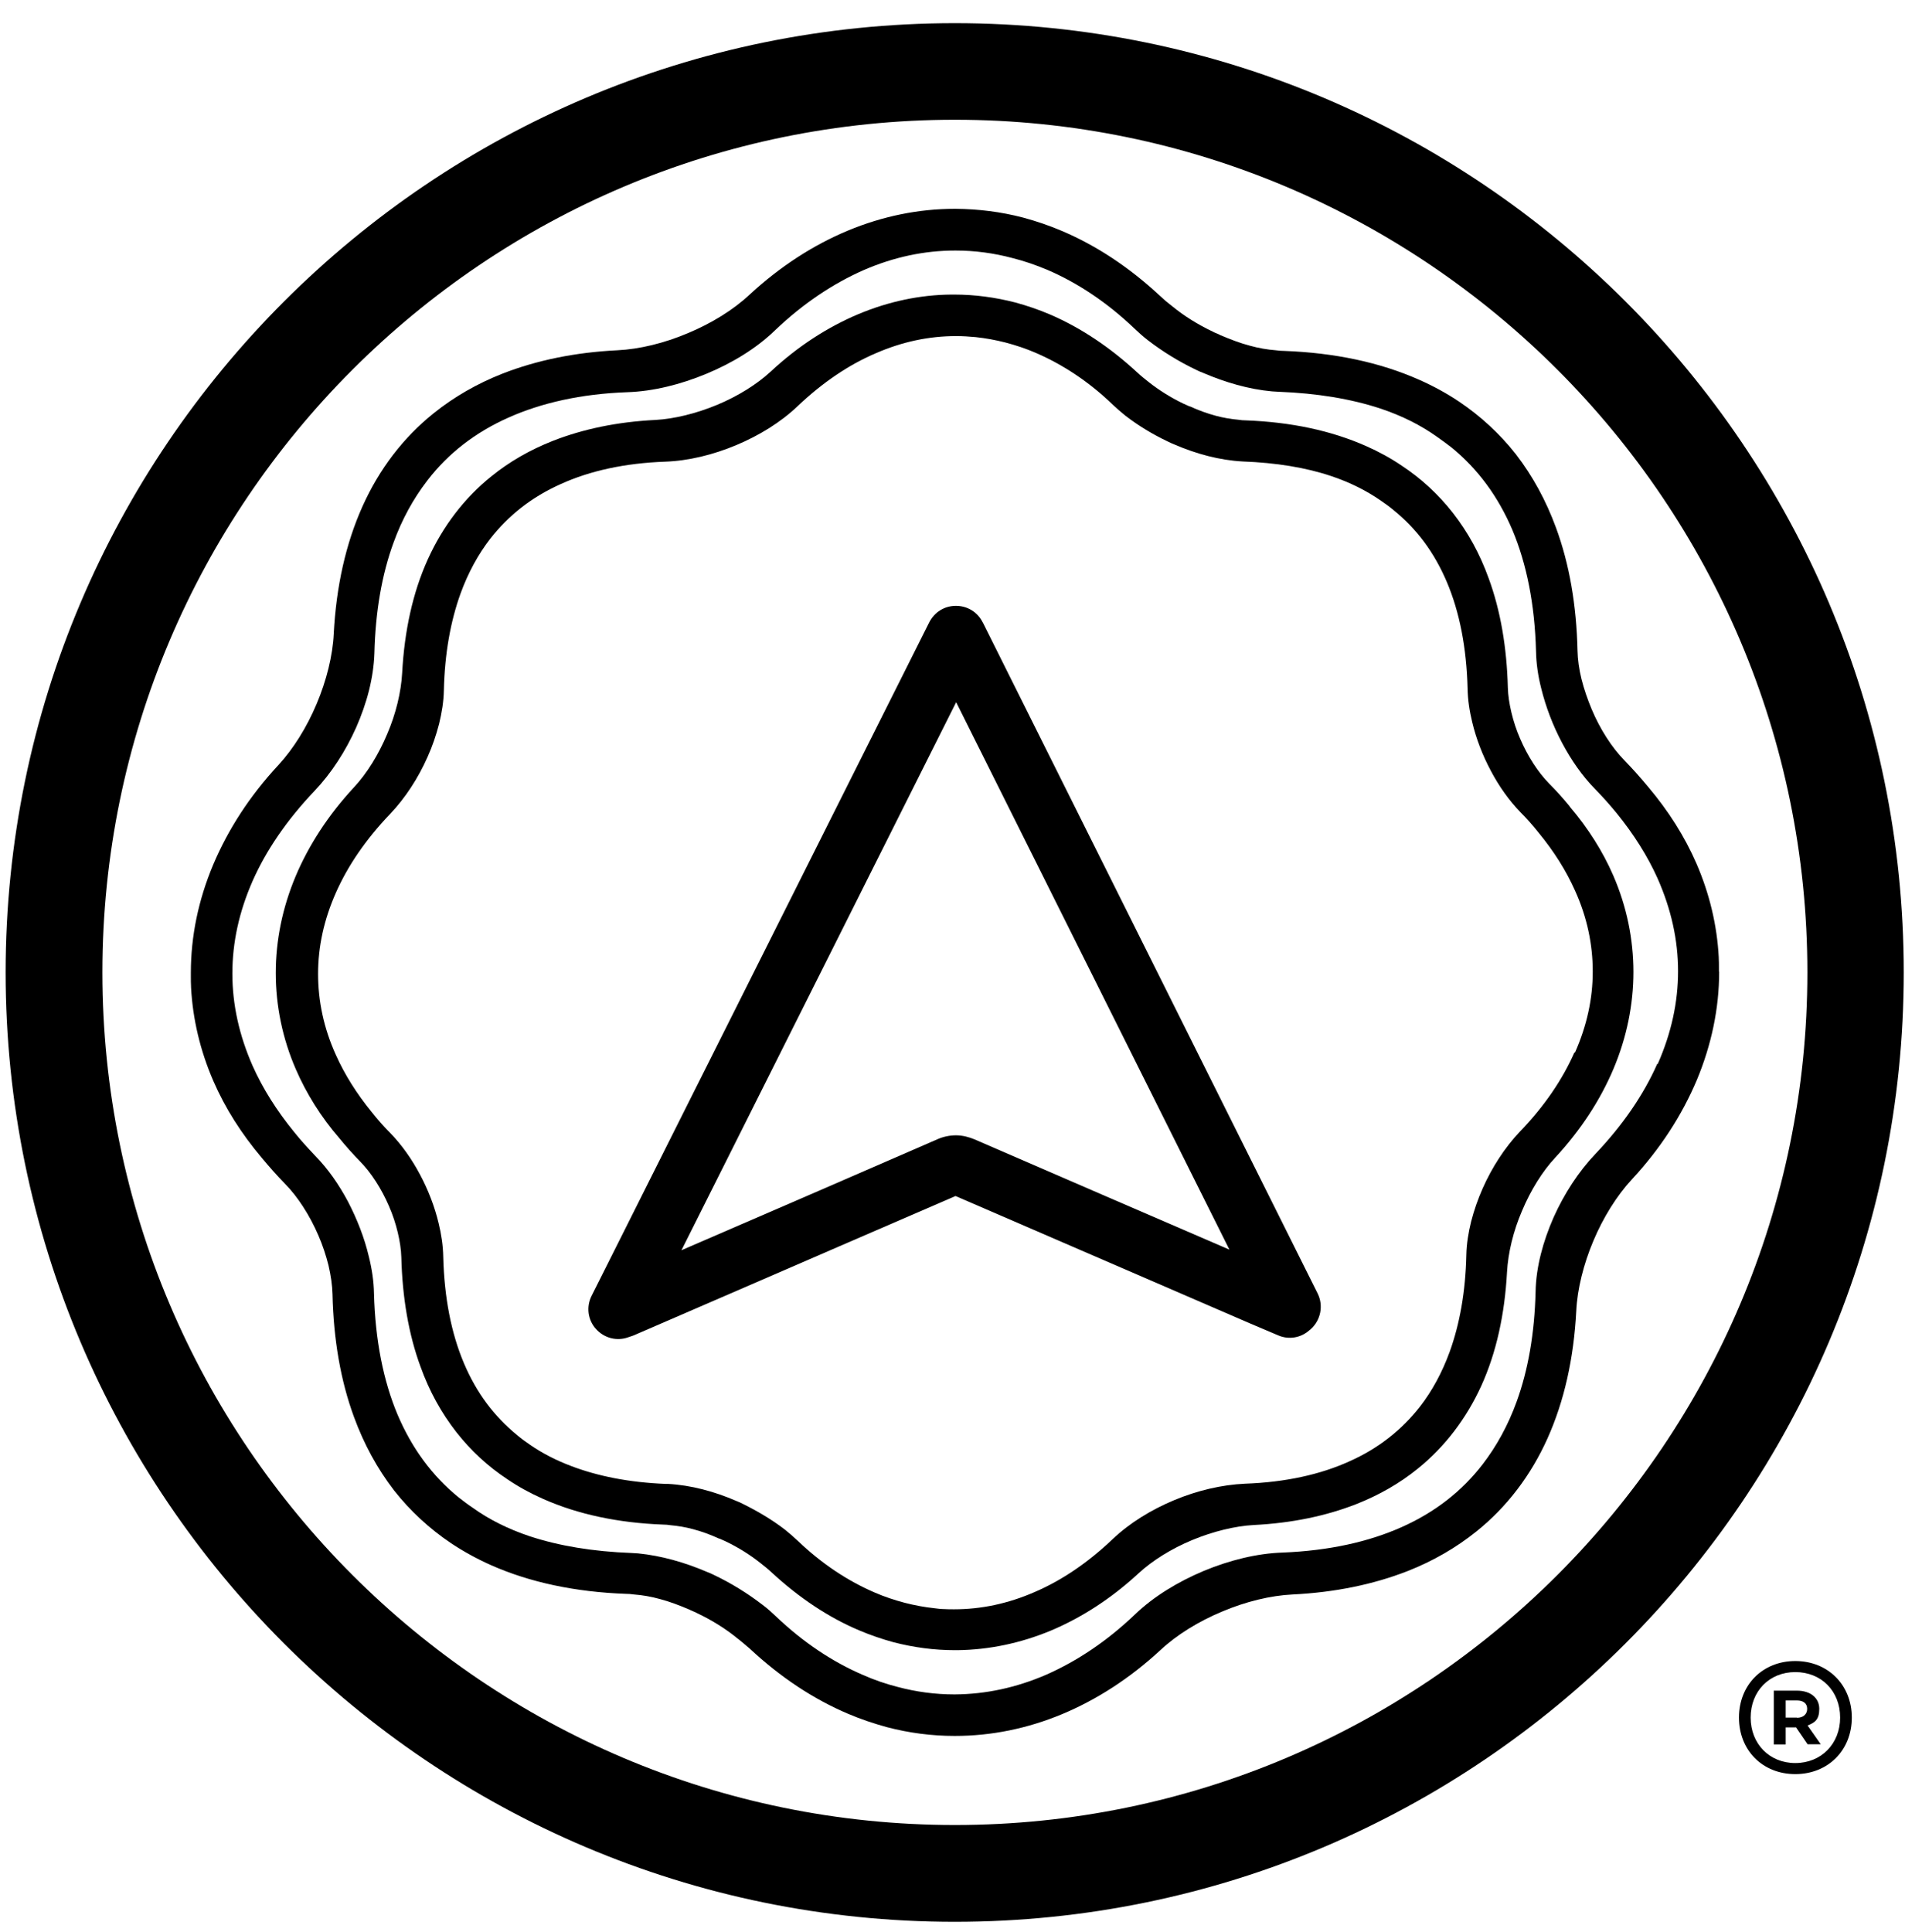
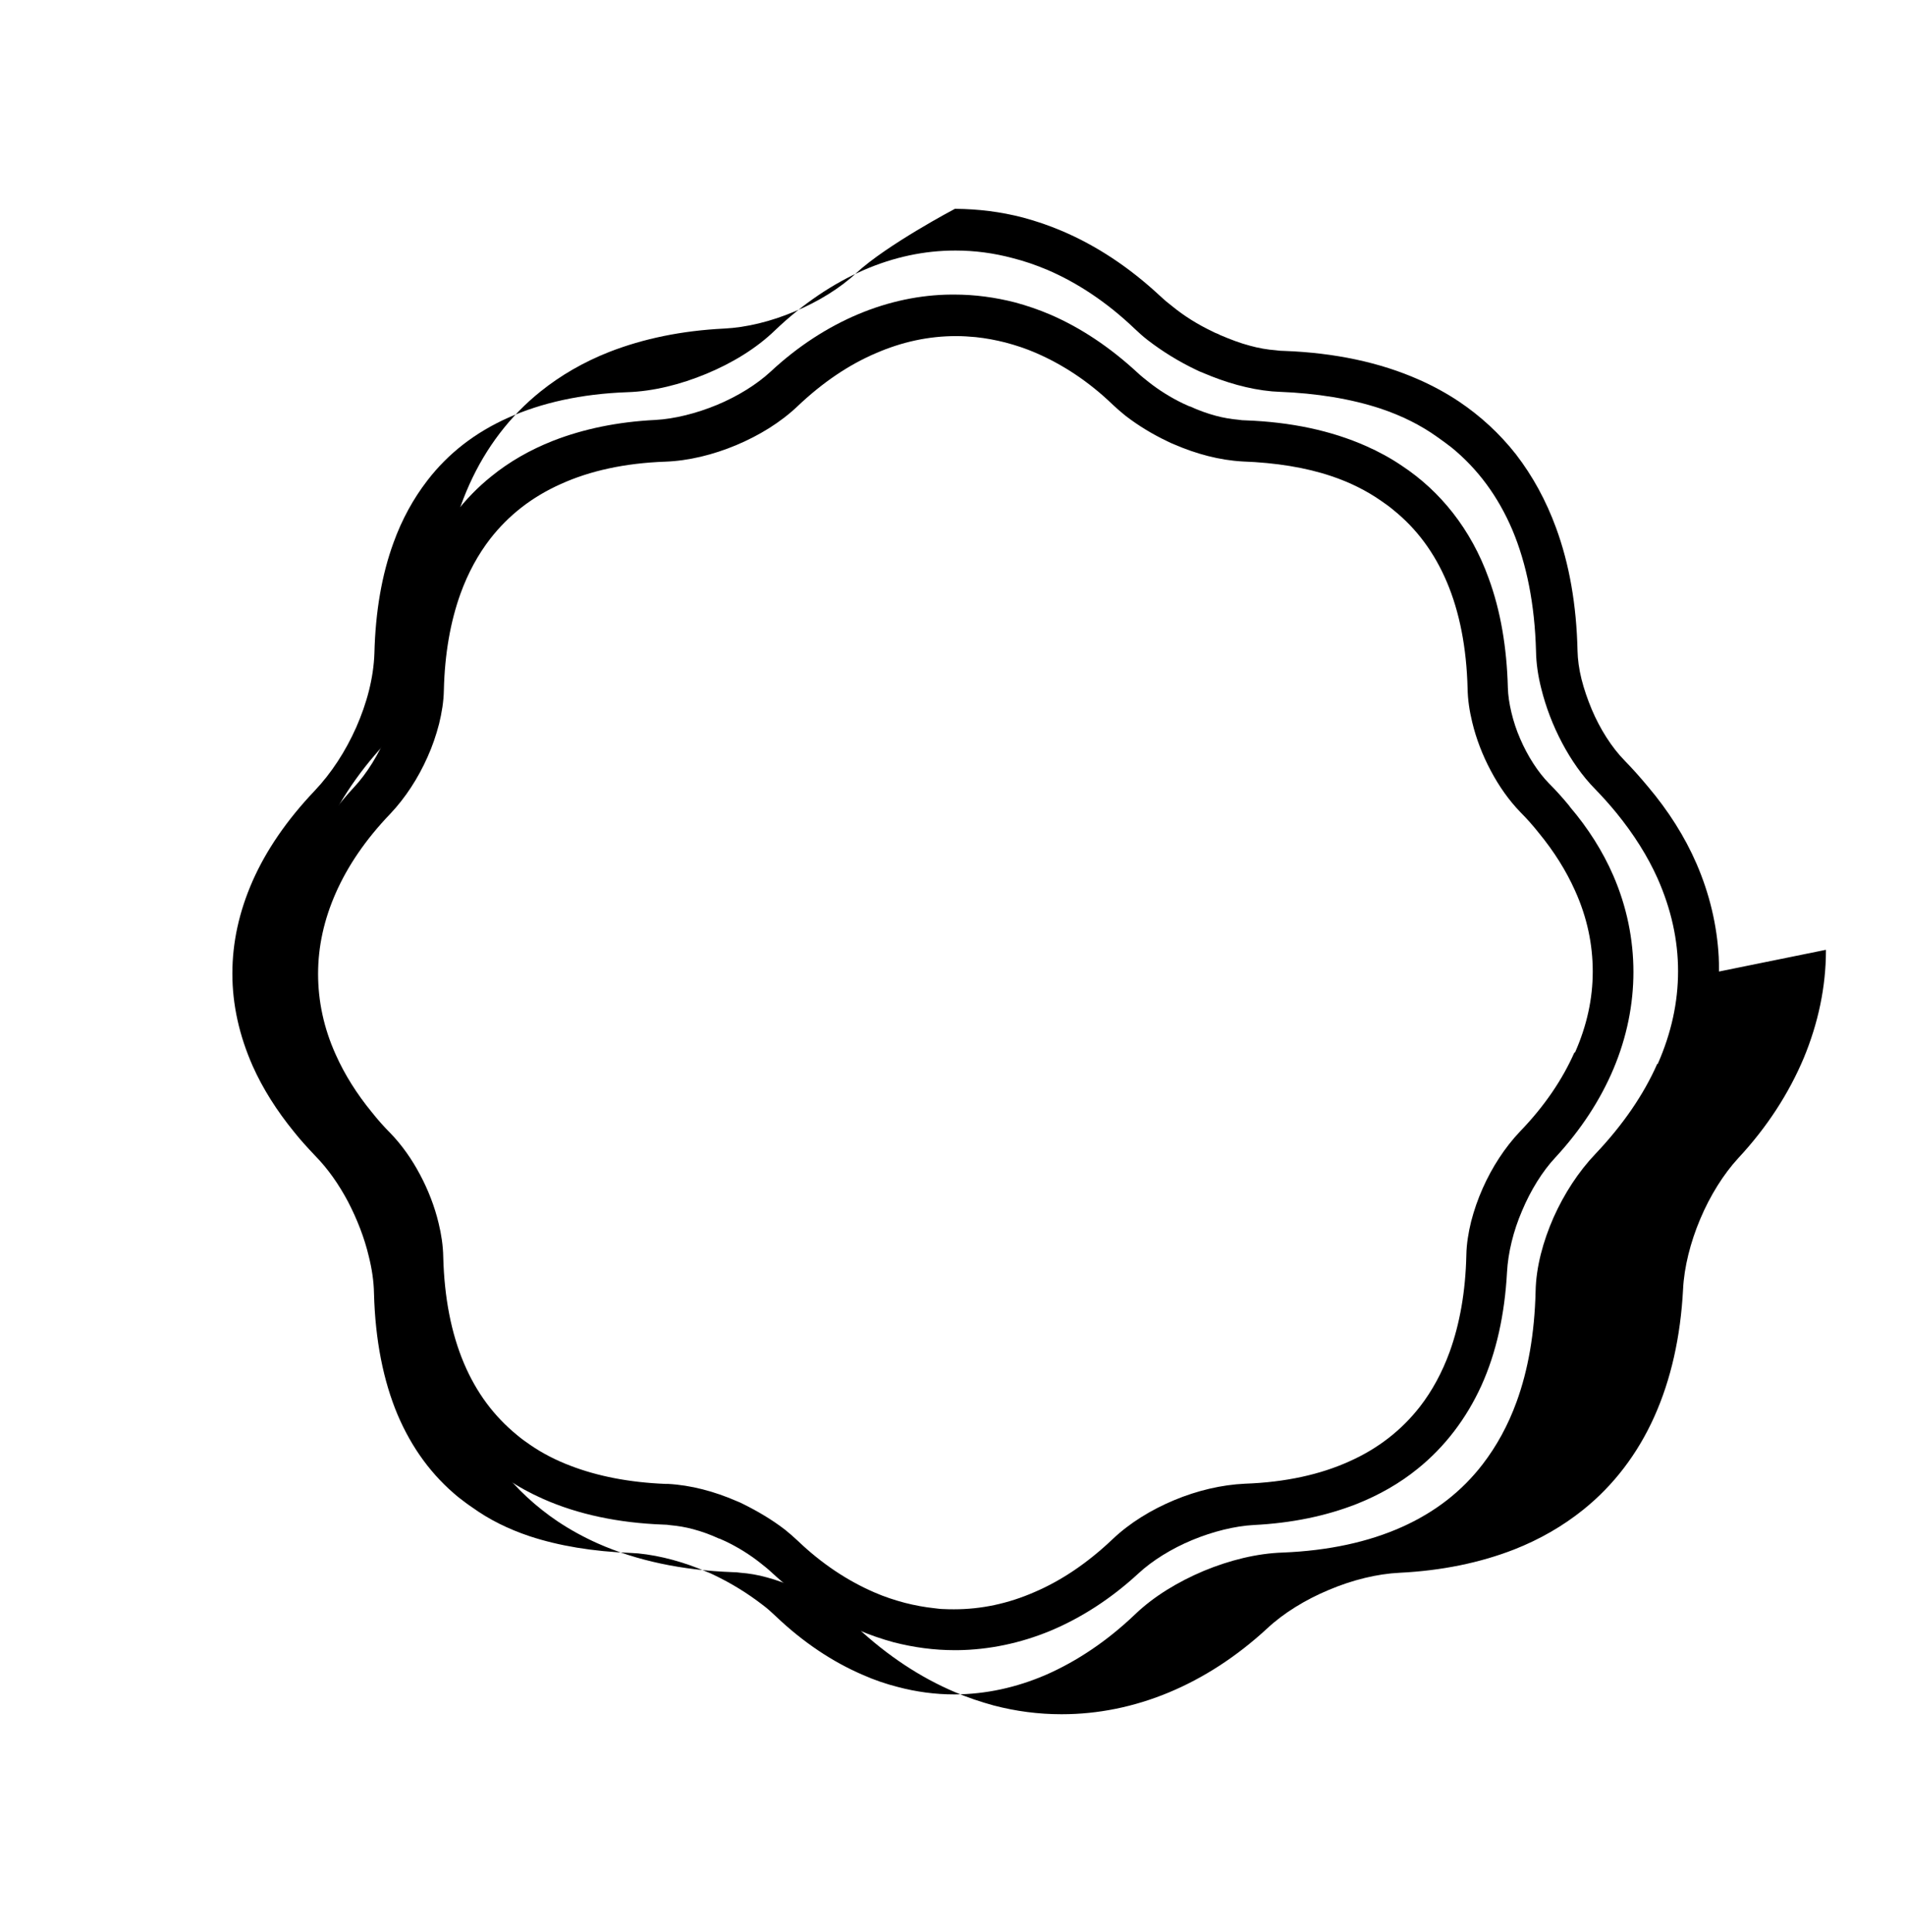
<svg xmlns="http://www.w3.org/2000/svg" viewBox="0 0 913.3 926.2" id="Layer_1">
  <g data-name="Layer_1" id="Layer_1-2">
    <g>
-       <path d="M471.1,298.3c-2.4-4.9-7.3-7.9-12.8-7.9s-10.3,3-12.8,7.9c-54.1,108-107.9,215.1-161.9,322.9-2.6,5.2-1.8,11.5,2.1,15.8,3.9,4.4,10,6,15.5,4,.7-.2,1.2-.4,1.8-.6.6-.2,1.4-.5,2.2-.9,13.7-5.9,27.3-11.8,40.9-17.7,37.3-16.2,74.6-32.3,112-48.5,47.2,20.4,94.3,40.8,141.5,61.2,4.5,1.9,8.9,3.8,13.2,5.6,5.1,2.2,10.9,1.2,15-2.5l.6-.5c4.8-4.3,6.2-11.3,3.3-17.1-53.4-107-106.8-214-160.6-321.8h0v.1ZM294,613.4h0ZM467.1,546.1c-2.4-1-5.5-1.9-8.8-1.9s-6.5.8-8.9,1.9h0c-38.1,16.6-76.2,33.1-114.4,49.6-2.8,1.2-5.5,2.4-8.3,3.6,43.9-87.6,87.7-174.9,131.7-262.7,43.8,87.8,87.4,175.1,131,262.4-40.8-17.6-81.5-35.2-122.3-52.9h0Z" />
-       <path d="M457.8,11.1C206.9,11.1,2.7,215.2,2.7,466.1s204.1,455.1,455,455.1,455-204.1,455-455.1S708.6,11.1,457.7,11.1h.1ZM457.8,874.8c-225.4,0-408.7-183.4-408.7-408.7S232.4,57.4,457.8,57.4s408.7,183.3,408.7,408.7-183.4,408.7-408.7,408.7h0Z" />
-       <path d="M824.1,465.7v-1.7c0-1.6,0-3.3-.1-5v-.2c-.8-15.2-4.4-30.4-10.7-44.9-5.6-12.9-13.4-25.2-23.2-36.8-3.5-4.2-7.2-8.4-11.2-12.5-6.1-6.2-11.8-15.1-15.8-24.6-2-4.8-3.7-9.7-4.9-14.5s-1.8-9.4-1.9-13.6c-.5-21.9-3.9-41.5-10.3-58.9-4.8-13.1-11.2-24.8-19.2-35.2-7.7-9.8-16.9-18.3-27.3-25.3-6-4-12.4-7.5-19.2-10.5-18.7-8.3-40.4-12.9-64.7-13.8-1.3,0-2.6-.1-3.9-.3-4-.3-8.2-1-12.5-2.2-4.6-1.2-9.3-3-14-5-.1,0-.3-.1-.4-.2-.6-.3-1.2-.6-1.8-.8-.5-.2-1-.4-1.5-.7-7.2-3.4-13.9-7.6-19.5-12.2-2.1-1.6-4-3.2-5.8-4.9-14.8-13.8-30.6-24.2-47.1-31.2-6.1-2.6-12.3-4.7-18.6-6.4-10.7-2.8-21.5-4.1-32.4-4.2h-.3c-17.3,0-34.6,3.5-51.2,10.4s-32.6,17.2-47.3,30.8c-7.7,7.2-18.2,13.7-29.5,18.4-11.3,4.8-23.3,7.7-33.8,8.2-20.3,1-38.7,4.8-55.1,11.2-12.2,4.8-23.3,11.2-33,19-14.6,11.7-26.1,26.8-34.1,44.6-8,17.8-12.6,38.3-13.8,61.1-.5,10.5-3.5,22.5-8.2,33.6-4.7,11.2-11.2,21.6-18.3,29.3-13.8,14.8-24.2,31-31.3,47.8-7.1,16.9-10.7,34.3-10.7,51.8h0v1.8c0,1.6,0,3.3.1,5v.2c.8,15.2,4.4,30.4,10.7,44.9,5.6,12.9,13.4,25.2,23.2,36.8,3.5,4.2,7.2,8.4,11.2,12.5,6.1,6.2,11.8,15.1,15.9,24.6,2.1,4.8,3.7,9.7,4.9,14.5,1.1,4.8,1.8,9.4,1.9,13.7.5,21.8,3.9,41.5,10.3,58.9,4.8,13.1,11.2,24.8,19.2,35.2,7.7,9.8,16.9,18.3,27.3,25.3,6,4,12.4,7.5,19.1,10.5,18.7,8.3,40.4,12.9,64.7,13.8,1.3,0,2.6.1,3.9.3,4,.3,8.2,1,12.5,2.2,4.6,1.2,9.3,3,14,5,.1,0,.3.1.4.2.6.3,1.2.5,1.8.8.5.2,1,.4,1.5.7,7.2,3.4,13.9,7.6,19.5,12.2,2.1,1.6,4,3.3,5.9,4.9,14.8,13.8,30.6,24.2,47.1,31.2,6.1,2.6,12.4,4.7,18.6,6.4,10.7,2.8,21.5,4.2,32.4,4.2h.3c17.3,0,34.6-3.5,51.2-10.4,16.6-6.9,32.6-17.2,47.3-30.8,7.7-7.2,18.2-13.7,29.5-18.4,11.3-4.8,23.3-7.7,33.8-8.2,20.3-1,38.7-4.8,55.1-11.2,12.2-4.8,23.3-11.2,33-19,14.6-11.7,26.1-26.8,34.1-44.6,8-17.8,12.6-38.3,13.8-61.1.5-10.5,3.5-22.5,8.2-33.6,4.7-11.2,11.2-21.6,18.3-29.3,13.8-14.8,24.2-31,31.3-47.8,7-16.8,10.7-34.3,10.7-51.8h0v-.1l-.1-.1ZM794.5,510c-6.5,14.7-16.4,29.2-29.7,43.2h0c-8,8.4-14.9,19-20,30.4-2.5,5.7-4.6,11.6-6.1,17.6s-2.4,12-2.5,17.9c-.5,20.1-3.6,37.7-9.1,52.8-4.1,11.3-9.6,21.3-16.3,30-10,13-22.9,23-38.8,30.1-15.9,7.1-34.9,11.3-57,12.2-12.5.4-25.6,3.7-37.9,8.8-12.3,5.2-23.8,12.1-32.9,20.8-13.6,13-28,22.5-42.5,28.9-14.5,6.3-29.2,9.4-43.9,9.5h-.3c-9.1,0-18.2-1.2-27.2-3.6-5.5-1.4-11.1-3.3-16.5-5.7-14.5-6.2-28.7-15.6-41.9-28.2-2-1.9-4.1-3.8-6.4-5.5-7-5.4-14.9-10.3-23.3-14.3-1-.5-2.1-1-3.2-1.4-10.7-4.6-22-7.8-33.1-8.9-1.1,0-2.2-.2-3.3-.2-18.4-.7-34.6-3.4-48.6-8-10.5-3.5-19.6-8.1-27.4-13.7h0c-2.4-1.6-4.6-3.3-6.8-5-12.6-10.3-22.3-23.4-29.2-39.6-6.8-16.2-10.7-35.6-11.3-58.1-.1-5.9-1-11.8-2.5-17.8-2.1-8.9-5.6-17.8-9.9-26.1-4.4-8.3-9.7-15.9-15.8-22.1-3.6-3.8-7-7.5-10.1-11.4-8.4-10.3-15-20.8-19.8-31.5-6.5-14.7-9.8-29.5-9.8-44.4s3.2-29.6,9.7-44.4c6.5-14.7,16.4-29.2,29.7-43.2h0c8-8.4,14.9-19,20-30.5,2.5-5.7,4.6-11.6,6.1-17.6s2.4-12,2.6-17.9c.5-20.1,3.6-37.7,9.1-52.8,4.1-11.4,9.6-21.3,16.3-30,10-13,22.9-23,38.8-30.1,15.9-7.1,34.9-11.4,57-12.2,12.5-.4,25.6-3.7,37.9-8.8,12.3-5.1,23.9-12.1,32.9-20.8,13.6-13,28-22.5,42.5-28.9,14.5-6.3,29.2-9.4,43.9-9.4h.3c9.1,0,18.2,1.2,27.2,3.6,5.6,1.4,11.1,3.3,16.6,5.6,14.5,6.2,28.7,15.6,41.9,28.2,2,1.9,4.1,3.8,6.3,5.5,7,5.4,14.9,10.3,23.3,14.3,1,.5,2.1,1,3.2,1.4,10.7,4.6,22,7.9,33.1,8.9,1.1,0,2.2.2,3.3.2,18.3.7,34.6,3.4,48.6,8,10.5,3.5,19.6,8.1,27.4,13.7h0c2.3,1.6,4.6,3.3,6.8,5,12.6,10.3,22.3,23.4,29.2,39.6,6.8,16.2,10.7,35.6,11.3,58.1.1,5.9,1,11.9,2.5,17.8,2.2,8.9,5.6,17.8,10,26.1,4.4,8.3,9.7,15.9,15.8,22.1,3.7,3.8,7,7.5,10.2,11.4,8.4,10.3,15,20.8,19.8,31.5,6.5,14.7,9.8,29.5,9.8,44.4s-3.2,29.6-9.7,44.4h0l-.3.1Z" />
+       <path d="M824.1,465.7v-1.7c0-1.6,0-3.3-.1-5v-.2c-.8-15.2-4.4-30.4-10.7-44.9-5.6-12.9-13.4-25.2-23.2-36.8-3.5-4.2-7.2-8.4-11.2-12.5-6.1-6.2-11.8-15.1-15.8-24.6-2-4.8-3.7-9.7-4.9-14.5s-1.8-9.4-1.9-13.6c-.5-21.9-3.9-41.5-10.3-58.9-4.8-13.1-11.2-24.8-19.2-35.2-7.7-9.8-16.9-18.3-27.3-25.3-6-4-12.4-7.5-19.2-10.5-18.7-8.3-40.4-12.9-64.7-13.8-1.3,0-2.6-.1-3.9-.3-4-.3-8.2-1-12.5-2.2-4.6-1.2-9.3-3-14-5-.1,0-.3-.1-.4-.2-.6-.3-1.2-.6-1.8-.8-.5-.2-1-.4-1.5-.7-7.2-3.4-13.9-7.6-19.5-12.2-2.1-1.6-4-3.2-5.8-4.9-14.8-13.8-30.6-24.2-47.1-31.2-6.1-2.6-12.3-4.7-18.6-6.4-10.7-2.8-21.5-4.1-32.4-4.2h-.3s-32.6,17.2-47.3,30.8c-7.7,7.2-18.2,13.7-29.5,18.4-11.3,4.8-23.3,7.7-33.8,8.2-20.3,1-38.7,4.8-55.1,11.2-12.2,4.8-23.3,11.2-33,19-14.6,11.7-26.1,26.8-34.1,44.6-8,17.8-12.6,38.3-13.8,61.1-.5,10.5-3.5,22.5-8.2,33.6-4.7,11.2-11.2,21.6-18.3,29.3-13.8,14.8-24.2,31-31.3,47.8-7.1,16.9-10.7,34.3-10.7,51.8h0v1.8c0,1.6,0,3.3.1,5v.2c.8,15.2,4.4,30.4,10.7,44.9,5.6,12.9,13.4,25.2,23.2,36.8,3.5,4.2,7.2,8.4,11.2,12.5,6.1,6.2,11.8,15.1,15.9,24.6,2.1,4.8,3.7,9.7,4.9,14.5,1.1,4.8,1.8,9.4,1.9,13.7.5,21.8,3.9,41.5,10.3,58.9,4.8,13.1,11.2,24.8,19.2,35.2,7.7,9.8,16.9,18.3,27.3,25.3,6,4,12.4,7.5,19.1,10.5,18.7,8.3,40.4,12.9,64.7,13.8,1.3,0,2.6.1,3.9.3,4,.3,8.2,1,12.5,2.2,4.6,1.2,9.3,3,14,5,.1,0,.3.1.4.2.6.3,1.2.5,1.8.8.5.2,1,.4,1.5.7,7.2,3.4,13.9,7.6,19.5,12.2,2.1,1.6,4,3.3,5.9,4.9,14.8,13.8,30.6,24.2,47.1,31.2,6.1,2.6,12.4,4.7,18.6,6.4,10.7,2.8,21.5,4.2,32.4,4.2h.3c17.3,0,34.6-3.5,51.2-10.4,16.6-6.9,32.6-17.2,47.3-30.8,7.7-7.2,18.2-13.7,29.5-18.4,11.3-4.8,23.3-7.7,33.8-8.2,20.3-1,38.7-4.8,55.1-11.2,12.2-4.8,23.3-11.2,33-19,14.6-11.7,26.1-26.8,34.1-44.6,8-17.8,12.6-38.3,13.8-61.1.5-10.5,3.5-22.5,8.2-33.6,4.7-11.2,11.2-21.6,18.3-29.3,13.8-14.8,24.2-31,31.3-47.8,7-16.8,10.7-34.3,10.7-51.8h0v-.1l-.1-.1ZM794.5,510c-6.5,14.7-16.4,29.2-29.7,43.2h0c-8,8.4-14.9,19-20,30.4-2.5,5.7-4.6,11.6-6.1,17.6s-2.4,12-2.5,17.9c-.5,20.1-3.6,37.7-9.1,52.8-4.1,11.3-9.6,21.3-16.3,30-10,13-22.9,23-38.8,30.1-15.9,7.1-34.9,11.3-57,12.2-12.5.4-25.6,3.7-37.9,8.8-12.3,5.2-23.8,12.1-32.9,20.8-13.6,13-28,22.5-42.5,28.9-14.5,6.3-29.2,9.4-43.9,9.5h-.3c-9.1,0-18.2-1.2-27.2-3.6-5.5-1.4-11.1-3.3-16.5-5.7-14.5-6.2-28.7-15.6-41.9-28.2-2-1.9-4.1-3.8-6.4-5.5-7-5.4-14.9-10.3-23.3-14.3-1-.5-2.1-1-3.2-1.4-10.7-4.6-22-7.8-33.1-8.9-1.1,0-2.2-.2-3.3-.2-18.4-.7-34.6-3.4-48.6-8-10.5-3.5-19.6-8.1-27.4-13.7h0c-2.4-1.6-4.6-3.3-6.8-5-12.6-10.3-22.3-23.4-29.2-39.6-6.8-16.2-10.7-35.6-11.3-58.1-.1-5.9-1-11.8-2.5-17.8-2.1-8.9-5.6-17.8-9.9-26.1-4.4-8.3-9.7-15.9-15.8-22.1-3.6-3.8-7-7.5-10.1-11.4-8.4-10.3-15-20.8-19.8-31.5-6.5-14.7-9.8-29.5-9.8-44.4s3.2-29.6,9.7-44.4c6.5-14.7,16.4-29.2,29.7-43.2h0c8-8.4,14.9-19,20-30.5,2.5-5.7,4.6-11.6,6.1-17.6s2.4-12,2.6-17.9c.5-20.1,3.6-37.7,9.1-52.8,4.1-11.4,9.6-21.3,16.3-30,10-13,22.9-23,38.8-30.1,15.9-7.1,34.9-11.4,57-12.2,12.5-.4,25.6-3.7,37.9-8.8,12.3-5.1,23.9-12.1,32.9-20.8,13.6-13,28-22.5,42.5-28.9,14.5-6.3,29.2-9.4,43.9-9.4h.3c9.1,0,18.2,1.2,27.2,3.6,5.6,1.4,11.1,3.3,16.6,5.6,14.5,6.2,28.7,15.6,41.9,28.2,2,1.9,4.1,3.8,6.3,5.5,7,5.4,14.9,10.3,23.3,14.3,1,.5,2.1,1,3.2,1.4,10.7,4.6,22,7.9,33.1,8.9,1.1,0,2.2.2,3.3.2,18.3.7,34.6,3.4,48.6,8,10.5,3.5,19.6,8.1,27.4,13.7h0c2.3,1.6,4.6,3.3,6.8,5,12.6,10.3,22.3,23.4,29.2,39.6,6.8,16.2,10.7,35.6,11.3,58.1.1,5.9,1,11.9,2.5,17.8,2.2,8.9,5.6,17.8,10,26.1,4.4,8.3,9.7,15.9,15.8,22.1,3.7,3.8,7,7.5,10.2,11.4,8.4,10.3,15,20.8,19.8,31.5,6.5,14.7,9.8,29.5,9.8,44.4s-3.2,29.6-9.7,44.4h0l-.3.1Z" />
      <path d="M752.6,386.6c-3.1-3.8-6.4-7.5-10-11.1-5.2-5.3-10.2-13-13.8-21.4-1.8-4.1-3.2-8.4-4.2-12.6s-1.6-8.2-1.7-11.8c-.5-19.4-3.5-37-9.2-52.5-4.2-11.7-10-22.2-17.2-31.4-6.9-8.8-15.1-16.4-24.5-22.6-5.3-3.6-11-6.7-17.1-9.4-16.7-7.4-36-11.5-57.7-12.3-1.1,0-2.3-.1-3.5-.3-3.4-.3-7.1-.9-10.8-1.9-4.1-1.1-8.3-2.6-12.4-4.5h-.2c-.3-.1-.6-.3-.9-.4-.7-.3-1.4-.6-2-.9-6.1-2.9-11.8-6.5-16.6-10.3-1.9-1.5-3.8-3-5.5-4.6-13.2-12.2-27.3-21.6-42-27.9-5.4-2.3-11-4.2-16.5-5.7-9.7-2.5-19.5-3.8-29.3-3.8h-1.4c-15,.1-30,3.3-44.4,9.3-14.8,6.2-29.1,15.4-42.2,27.6-6.7,6.2-15.9,11.9-25.8,16s-20.4,6.7-29.5,7.2c-18.1.9-34.5,4.3-49.1,10-10.9,4.3-20.9,10-29.5,17-13.1,10.5-23.3,24-30.5,39.8-7.2,15.9-11.2,34.2-12.3,54.5-.5,9.1-3,19.6-7.2,29.3-4.1,9.8-9.8,19-16,25.6-12.2,13.2-21.6,27.6-27.9,42.6-6.3,15-9.5,30.7-9.5,46.3s3.2,31.4,9.7,46.3c5,11.5,11.9,22.6,20.8,32.9,3.1,3.8,6.4,7.5,10,11.2,5.2,5.3,10.2,13,13.8,21.4,1.8,4.1,3.2,8.4,4.2,12.6s1.6,8.2,1.7,11.8c.5,19.4,3.5,37,9.2,52.5,4.2,11.7,10,22.2,17.2,31.4,6.9,8.8,15.1,16.4,24.5,22.6,5.3,3.6,11,6.7,17.1,9.4,16.7,7.4,36,11.5,57.6,12.3,1.1,0,2.3.1,3.5.3,3.4.3,7.1.9,10.8,1.9,4.1,1.1,8.3,2.6,12.4,4.5h.2c.3.1.6.3.9.4.7.3,1.4.6,2,.9,6.1,2.9,11.8,6.5,16.6,10.3,1.9,1.5,3.8,3,5.5,4.6,13.2,12.2,27.3,21.6,42,27.8,5.4,2.3,11,4.2,16.5,5.7,9.7,2.5,19.5,3.8,29.3,3.8h1.4c15-.2,30-3.3,44.5-9.3,14.8-6.2,29.1-15.4,42.2-27.5,6.7-6.2,15.9-11.9,25.8-16,9.9-4.1,20.4-6.7,29.5-7.2,18.1-.9,34.5-4.3,49.1-10,10.9-4.3,20.9-10,29.5-17,13-10.5,23.3-24,30.5-39.8,7.2-15.9,11.2-34.2,12.3-54.5.5-9.1,3-19.6,7.2-29.3,4.1-9.8,9.8-19,16-25.6,12.2-13.2,21.6-27.6,27.9-42.6,6.3-15,9.5-30.7,9.5-46.3s-3.2-31.4-9.7-46.3c-5-11.5-12-22.6-20.8-32.9h0v-.1ZM754.8,504.5c-5.7,12.9-14.3,25.7-26.1,37.9-7.2,7.6-13.4,17.1-17.9,27.3-2.3,5.2-4.1,10.4-5.5,15.8-1.3,5.3-2.2,10.7-2.3,16.1-.4,17.7-3.2,33.1-8,46.4-3.6,9.9-8.4,18.7-14.2,26.2-8.8,11.3-20,20.1-33.9,26.3-13.9,6.3-30.6,10-50,10.7-11.2.5-23,3.3-34,7.9s-21.3,10.9-29.5,18.7c-12,11.4-24.5,19.8-37.3,25.3-12.8,5.6-25.7,8.3-38.7,8.3-1.6,0-3.1,0-4.7-.1h0c-1.5,0-3.1-.2-4.6-.4-4.8-.5-9.6-1.4-14.3-2.6-4.9-1.3-9.8-2.9-14.6-5-12.7-5.5-25.1-13.6-36.8-24.8h0c-1.9-1.8-4-3.6-6.1-5.3-6.1-4.7-13-8.8-20.1-12.3-1-.5-2-1-3.1-1.4-10.6-4.6-21.8-7.6-32.8-8.2h-1.2c-17.4-.7-32.6-3.7-45.6-8.7-7.1-2.7-13.5-6-19.3-10-2.2-1.5-4.3-3-6.3-4.7-11-9-19.5-20.3-25.5-34.5s-9.4-31.2-9.9-51c-.1-5.3-.9-10.7-2.2-16-1.9-8-5-16-8.9-23.3-3.9-7.4-8.7-14.2-14.2-19.9-3.2-3.2-6.1-6.5-8.8-9.9-7.4-9-13.2-18.3-17.4-27.7-5.8-12.8-8.5-25.8-8.5-38.8s2.8-25.9,8.5-38.8,14.3-25.6,26.1-37.9c7.2-7.6,13.4-17.1,17.9-27.3,2.3-5.1,4.1-10.4,5.5-15.8,1.3-5.3,2.2-10.7,2.3-16.1.4-17.6,3.2-33.1,8-46.4,3.6-9.9,8.4-18.7,14.2-26.2,8.8-11.3,20-20.1,33.9-26.3,13.9-6.3,30.6-10,50-10.7,11.2-.4,23-3.3,34-7.9s21.3-10.9,29.5-18.7c12-11.4,24.5-19.8,37.3-25.3,12.8-5.6,25.7-8.3,38.7-8.3,3.1,0,6.2.2,9.4.5,4.8.5,9.6,1.4,14.3,2.6,4.9,1.3,9.8,2.9,14.6,5,12.7,5.5,25.2,13.6,36.8,24.8h0c1.9,1.8,4,3.6,6.1,5.3,6.1,4.7,13,8.9,20.2,12.3,1,.5,2,1,3.1,1.4,10.6,4.6,21.8,7.6,32.8,8.2,16.1.6,30.3,2.9,42.5,7,9,3,16.9,7,23.7,11.7,2.2,1.5,4.3,3,6.3,4.7,11,8.9,19.5,20.3,25.5,34.5s9.4,31.2,9.9,51c.1,5.3.9,10.7,2.2,16,1.9,8,5,16,8.9,23.3,3.9,7.4,8.7,14.2,14.2,19.9,3.2,3.2,6.1,6.5,8.8,9.9,7.4,9,13.2,18.3,17.4,27.7,5.8,12.8,8.5,25.8,8.5,38.8s-2.8,25.9-8.5,38.8h-.3Z" />
    </g>
-     <path d="M833.7,823.3c0-15.7,11.4-27.1,27-27.1s27.1,11.4,27.1,27.1-11.4,27.1-27.1,27.1-27-11.4-27-27.1ZM882.2,823.3c0-12.7-9-21.8-21.5-21.8s-21.4,9.2-21.4,21.8,9,21.8,21.4,21.8,21.5-9.2,21.5-21.8ZM861,828h-4.9v8.2h-5.7v-25.8h11.1c6.5,0,10.7,3.5,10.7,8.7s-2.1,6.6-5.6,8l6.3,9h-6.3l-5.6-8.2h0v.1ZM861.5,823.4c3,0,4.9-1.7,4.9-4.3s-1.9-4-4.9-4h-5.4v8.2h5.4v.1Z" />
  </g>
</svg>